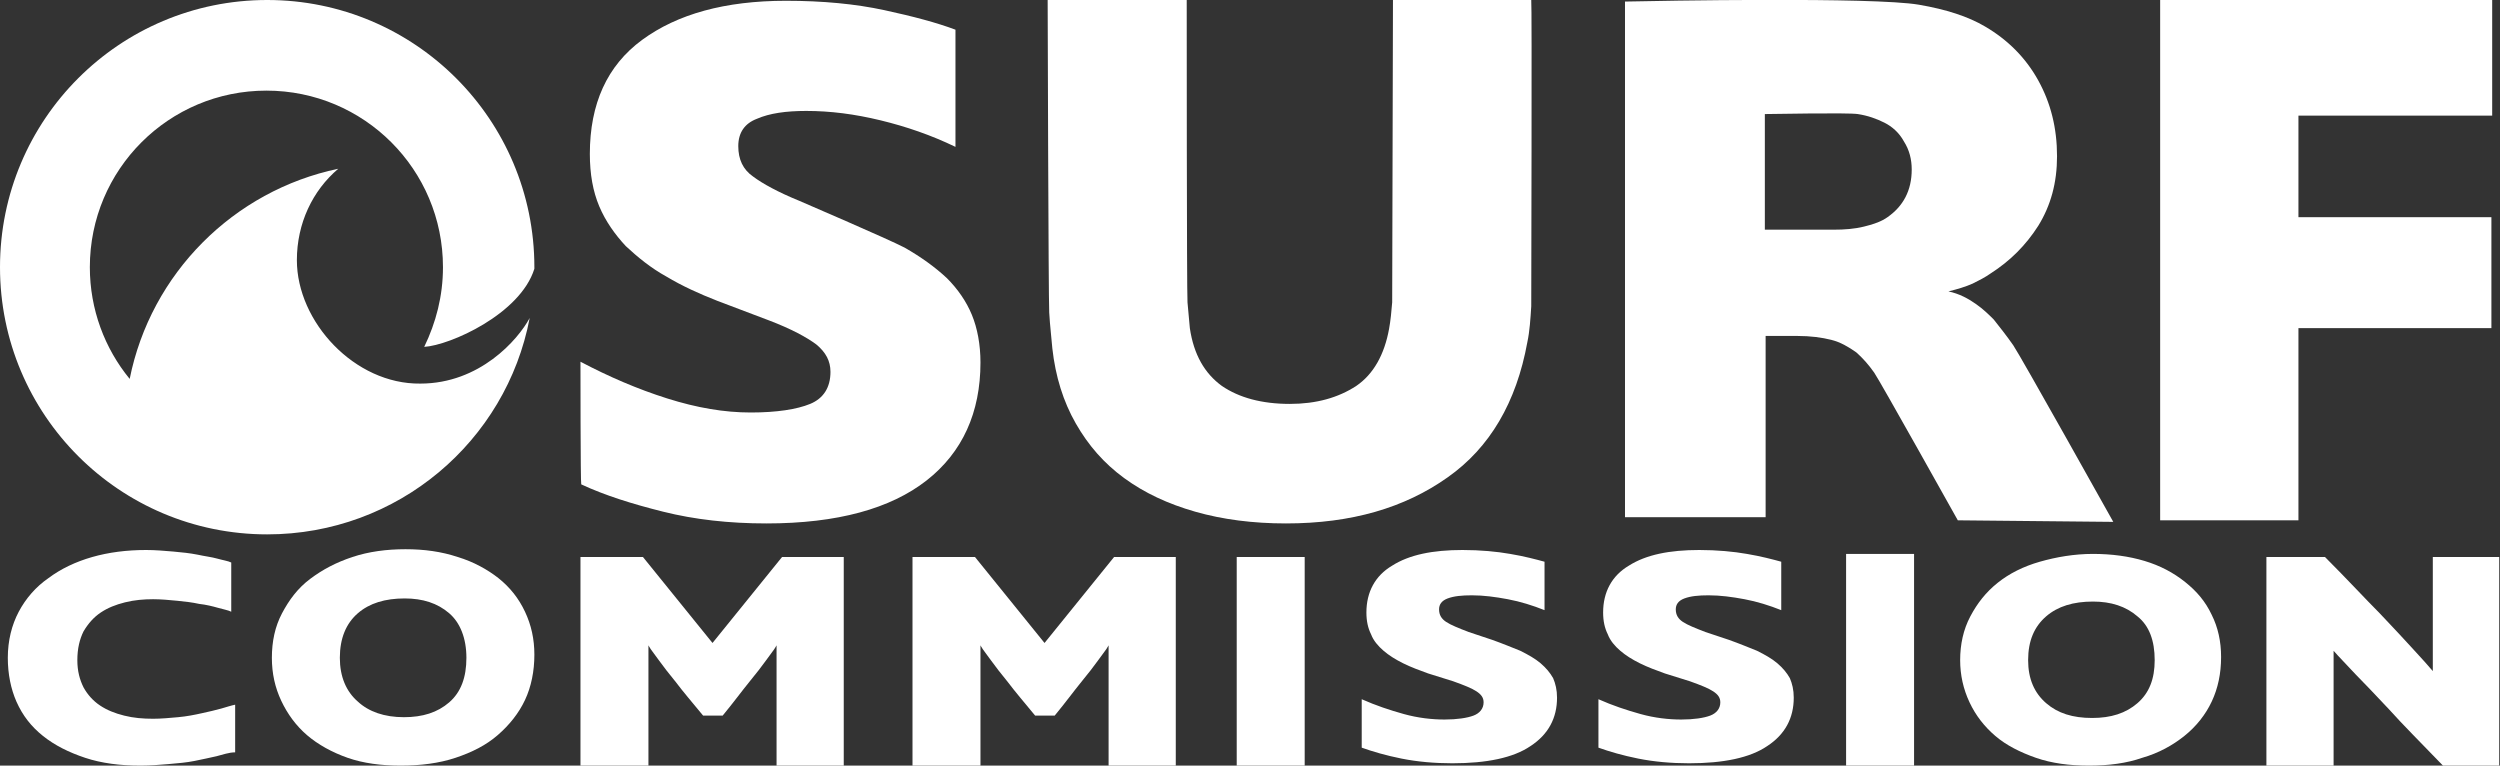
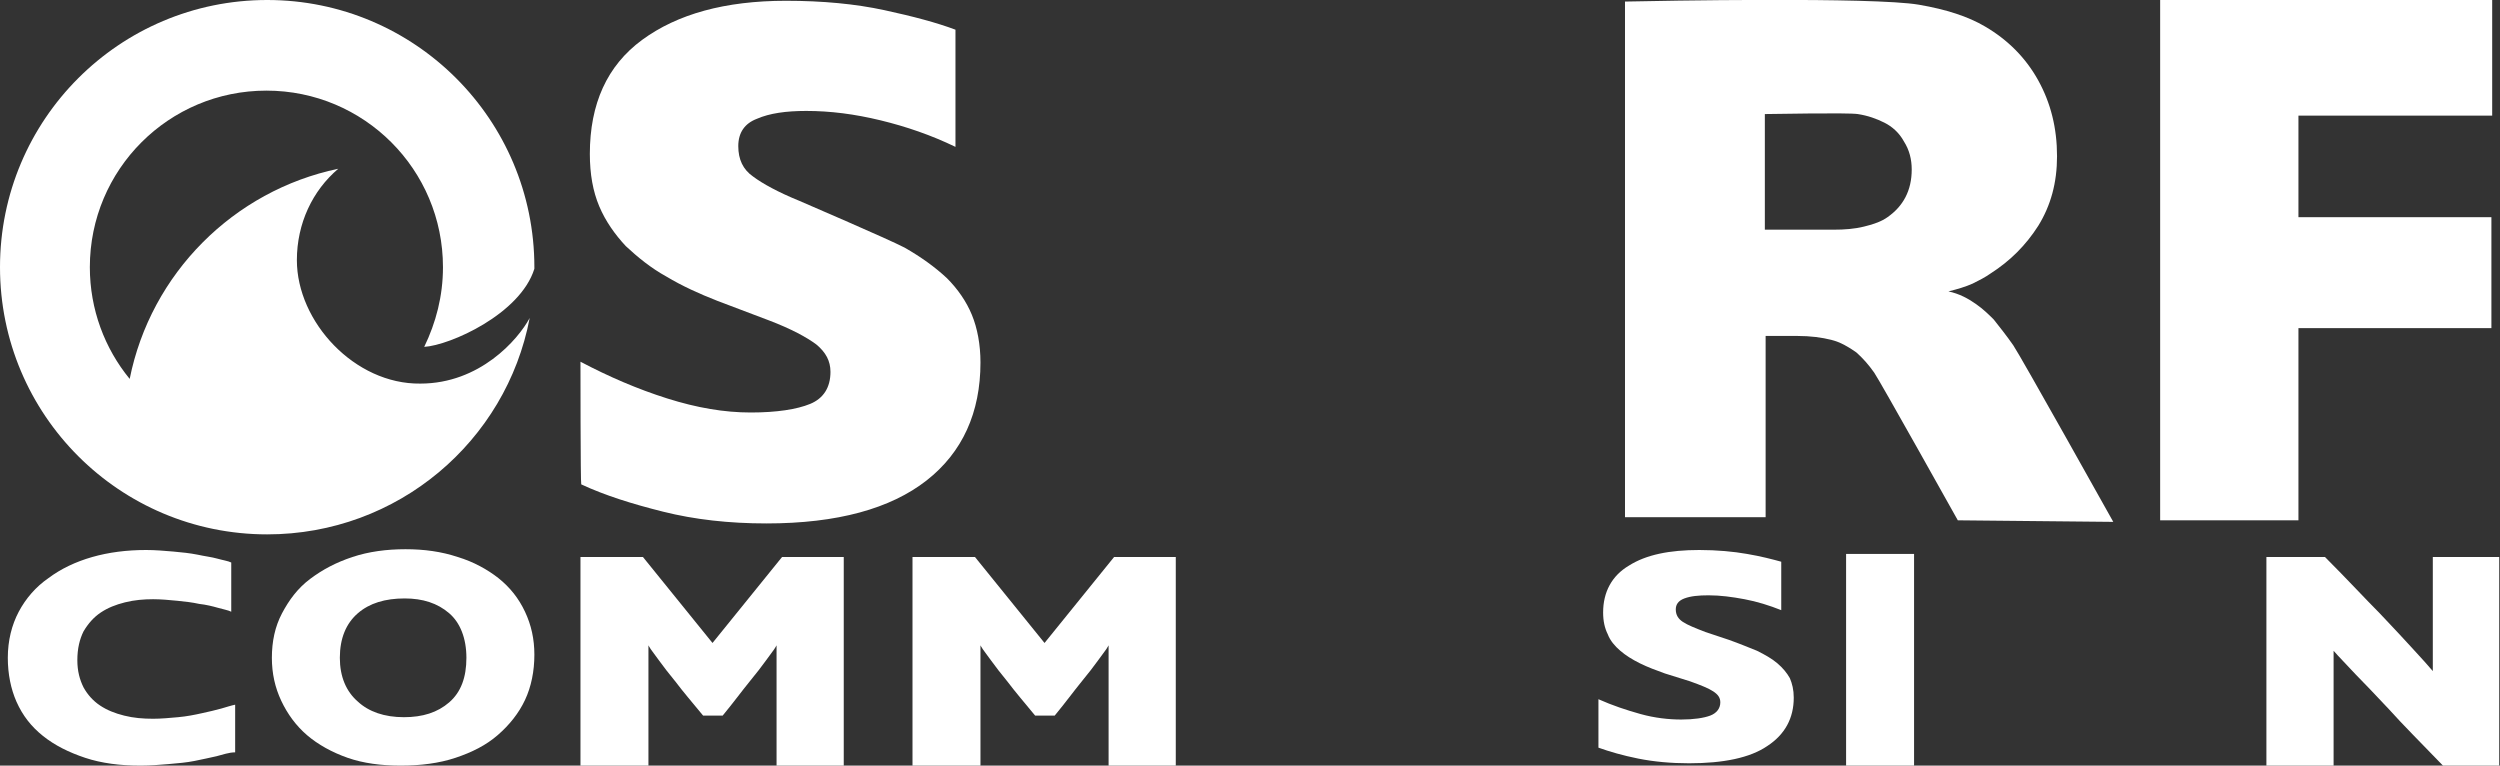
<svg xmlns="http://www.w3.org/2000/svg" version="1.1" id="Layer_1" x="0px" y="0px" viewBox="0 0 320 98" style="enable-background:new 0 0 320 98;" xml:space="preserve">
  <rect x="0" y="0" width="320" height="98" fill="#333333" stroke="none" />
  <style type="text/css">
	.st0{fill:#FFFFFF;}
</style>
  <path class="st0" d="M74.3,46.3c3.6,1.9,7.3,3.5,11.1,4.7c3.8,1.2,7.3,1.8,10.7,1.8c3.3,0,5.9-0.4,7.6-1.1c1.7-0.7,2.6-2.1,2.6-4.1  c0-1.4-0.6-2.5-1.8-3.5c-1.2-0.9-3.2-2-6.1-3.1l-6.6-2.5c-2.3-0.9-4.5-1.9-6.5-3.1c-2-1.1-3.7-2.5-5.2-3.9c-1.4-1.5-2.6-3.2-3.4-5.1  s-1.2-4.1-1.2-6.7c0-6.4,2.2-11.3,6.7-14.6c4.5-3.3,10.6-5,18.4-5c4.7,0,8.9,0.4,12.6,1.2s6.7,1.6,9.1,2.5v15  c-3.1-1.5-6.3-2.6-9.6-3.4c-3.3-0.8-6.4-1.2-9.5-1.2c-2.6,0-4.7,0.3-6.3,1c-1.6,0.6-2.4,1.8-2.4,3.5c0,1.7,0.6,3,1.9,3.9  c1.2,0.9,3.2,2,5.9,3.1c0,0,11.4,4.9,13.5,6c2.1,1.2,3.9,2.5,5.4,3.9c1.4,1.4,2.5,3,3.2,4.7c0.7,1.7,1.1,3.8,1.1,6.1  c0,6.4-2.3,11.5-6.9,15.1C114,65.1,107.2,67,98.1,67c-4.8,0-9.2-0.5-13.2-1.5s-7.5-2.1-10.5-3.5C74.3,62,74.3,46.3,74.3,46.3z" />
-   <path class="st0" d="M196,39.2c-0.1,1.6-0.2,3.2-0.5,4.6c-1.4,7.7-4.8,13.5-10.2,17.3C179.8,65,173,67,164.6,67  c-4.2,0-8.1-0.5-11.6-1.5c-3.5-1-6.5-2.4-9.1-4.3c-2.6-1.9-4.6-4.2-6.2-7c-1.6-2.8-2.6-6-3-9.6c-0.1-1.3-0.3-2.8-0.4-4.6  c-0.1-1.7-0.2-40-0.2-40h17.8c0,0,0,37.5,0.1,38.7c0.1,1.2,0.2,2.3,0.3,3.3c0.5,3.4,1.9,5.8,4.1,7.4c2.2,1.5,5.1,2.3,8.7,2.3  c3.4,0,6.2-0.8,8.5-2.3c2.2-1.5,3.6-4,4.2-7.3c0.2-1.1,0.3-2.2,0.4-3.4c0-1.2,0.1-38.7,0.1-38.7h17.7C196.1,0,196,37.6,196,39.2z" />
  <path class="st0" d="M250.6,66.6c0,0-10-17.9-10.7-18.9c-0.7-1-1.5-1.9-2.3-2.6c-1-0.7-2-1.3-3.2-1.6S231.8,43,230,43H226v23.2h-18  v-66c4.3-0.1,31.7-0.6,37.6,0.4c3.5,0.6,6.3,1.5,8.5,2.8c2.9,1.7,5.2,4,6.8,6.9c1.6,2.9,2.4,6.1,2.4,9.7c0,3.4-0.8,6.3-2.4,8.9  c-1.6,2.5-3.6,4.5-6.1,6.1c-0.7,0.5-1.5,0.9-2.3,1.3c-0.9,0.4-1.9,0.7-3.1,1c1.4,0.3,2.5,0.9,3.5,1.6c1,0.7,1.7,1.4,2.3,2  c0.7,0.9,1.6,2,2.5,3.3c0.9,1.3,12.8,22.6,12.8,22.6L250.6,66.6L250.6,66.6z M234.7,29.4c1.4,0,2.7-0.1,3.9-0.4  c1.3-0.3,2.3-0.7,3-1.2c2-1.4,3.1-3.4,3.1-6.1c0-1.3-0.3-2.5-1-3.6c-0.6-1.1-1.5-1.9-2.5-2.4c-1-0.5-2.1-0.9-3.4-1.1s-11.2,0-11.9,0  v14.8H234.7z" />
  <path class="st0" d="M276.5,66.6V0H319v14.8h-24.8v13h24.7V42h-24.7v24.6H276.5z" />
  <path class="st0" d="M27.7,96.8c-0.9,0.2-1.8,0.4-2.8,0.6c-1,0.2-2.1,0.3-3.3,0.4C20.4,97.9,19.2,98,18,98c-2.6,0-5-0.3-7.1-1  s-3.9-1.6-5.4-2.8c-1.5-1.2-2.6-2.6-3.4-4.4C1.4,88.2,1,86.3,1,84.2C1,82,1.5,80,2.4,78.3c0.9-1.7,2.2-3.2,3.8-4.3  c1.6-1.2,3.5-2.1,5.6-2.7c2.1-0.6,4.4-0.9,6.9-0.9c1.2,0,2.3,0.1,3.5,0.2c1.1,0.1,2.1,0.2,3.1,0.4c0.9,0.2,1.8,0.3,2.5,0.5  c0.7,0.2,1.4,0.3,1.8,0.5v6.3c-0.4-0.2-1-0.3-1.7-0.5s-1.5-0.4-2.4-0.5c-0.9-0.2-1.8-0.3-2.8-0.4c-1-0.1-2.1-0.2-3.1-0.2  c-1.2,0-2.4,0.1-3.6,0.4c-1.2,0.3-2.2,0.7-3.1,1.3c-0.9,0.6-1.6,1.4-2.2,2.4c-0.5,1-0.8,2.2-0.8,3.7c0,1.4,0.3,2.5,0.8,3.5  c0.5,0.9,1.2,1.7,2.1,2.3c0.9,0.6,1.9,1,3.1,1.3c1.2,0.3,2.4,0.4,3.7,0.4c1,0,2.1-0.1,3.2-0.2c1.1-0.1,2.1-0.3,3-0.5  c0.9-0.2,1.8-0.4,2.5-0.6c0.7-0.2,1.3-0.4,1.8-0.5v6.1C29.3,96.3,28.5,96.6,27.7,96.8z" />
  <path class="st0" d="M51.3,98c-2.5,0-4.8-0.3-6.8-1c-2-0.7-3.8-1.7-5.2-2.9c-1.4-1.2-2.5-2.7-3.3-4.4c-0.8-1.7-1.2-3.5-1.2-5.5  c0-2.1,0.4-4,1.3-5.7c0.9-1.7,2-3.2,3.6-4.4s3.3-2.1,5.4-2.8c2.1-0.7,4.4-1,6.8-1c2.4,0,4.6,0.3,6.7,1c2,0.6,3.8,1.6,5.2,2.7  c1.5,1.2,2.6,2.6,3.4,4.3c0.8,1.7,1.2,3.5,1.2,5.5c0,2.1-0.4,4.1-1.2,5.8c-0.8,1.7-2,3.2-3.5,4.5c-1.5,1.3-3.3,2.2-5.4,2.9  C56.2,97.7,53.8,98,51.3,98z M51.7,91.8c2.4,0,4.3-0.6,5.8-1.9c1.5-1.3,2.2-3.2,2.2-5.7c0-2.5-0.8-4.5-2.2-5.7  c-1.5-1.3-3.4-1.9-5.7-1.9c-2.5,0-4.5,0.6-6,1.9c-1.5,1.3-2.3,3.2-2.3,5.7c0,2.4,0.8,4.3,2.3,5.6C47.2,91.1,49.2,91.8,51.7,91.8z" />
  <path class="st0" d="M99.4,98V82.6c0,0-0.1,0.2-0.3,0.5c-0.2,0.3-0.6,0.8-1.1,1.5c-0.5,0.7-1.2,1.6-2.1,2.7c-0.9,1.1-2,2.6-3.4,4.3  h-2.5c-1.4-1.7-2.6-3.1-3.5-4.3c-0.9-1.1-1.6-2-2.1-2.7c-0.5-0.7-0.9-1.2-1.1-1.5c-0.2-0.3-0.3-0.5-0.3-0.5V98h-8.7V71.3h8l8.9,11  l8.9-11h7.9V98H99.4z" />
  <path class="st0" d="M141.9,98V82.6c0,0-0.1,0.2-0.3,0.5s-0.6,0.8-1.1,1.5c-0.5,0.7-1.2,1.6-2.1,2.7c-0.9,1.1-2,2.6-3.4,4.3h-2.5  c-1.4-1.7-2.6-3.1-3.5-4.3c-0.9-1.1-1.6-2-2.1-2.7c-0.5-0.7-0.9-1.2-1.1-1.5c-0.2-0.3-0.3-0.5-0.3-0.5V98h-8.7V71.3h8l8.9,11l8.9-11  h7.9V98H141.9z" />
-   <path class="st0" d="M158.3,98V71.3h8.7V98H158.3z" />
-   <path class="st0" d="M174.3,89.5c1.8,0.8,3.6,1.4,5.4,1.9c1.8,0.5,3.6,0.7,5.2,0.7c1.6,0,2.9-0.2,3.7-0.5s1.3-0.9,1.3-1.7  c0-0.6-0.3-1-0.9-1.4s-1.6-0.8-3-1.3l-3.2-1c-1.1-0.4-2.2-0.8-3.2-1.3c-1-0.5-1.8-1-2.5-1.6c-0.7-0.6-1.3-1.3-1.6-2.1  c-0.4-0.8-0.6-1.7-0.6-2.8c0-2.6,1.1-4.7,3.3-6c2.2-1.4,5.2-2,9-2c2.3,0,4.4,0.2,6.1,0.5c1.8,0.3,3.3,0.7,4.4,1v6.2  c-1.5-0.6-3.1-1.1-4.7-1.4c-1.6-0.3-3.1-0.5-4.6-0.5c-1.3,0-2.3,0.1-3.1,0.4c-0.8,0.3-1.1,0.8-1.1,1.4c0,0.7,0.3,1.2,0.9,1.6  c0.6,0.4,1.6,0.8,2.9,1.3l3,1c1.4,0.5,2.6,1,3.6,1.4c1,0.5,1.9,1,2.6,1.6c0.7,0.6,1.2,1.2,1.6,1.9c0.3,0.7,0.5,1.5,0.5,2.5  c0,2.6-1.1,4.7-3.4,6.2c-2.2,1.5-5.6,2.2-10,2.2c-2.3,0-4.5-0.2-6.5-0.6c-2-0.4-3.7-0.9-5.1-1.4L174.3,89.5L174.3,89.5z" />
  <path class="st0" d="M204.6,89.5c1.8,0.8,3.6,1.4,5.4,1.9c1.8,0.5,3.6,0.7,5.2,0.7s2.9-0.2,3.7-0.5c0.8-0.3,1.3-0.9,1.3-1.7  c0-0.6-0.3-1-0.9-1.4s-1.6-0.8-3-1.3l-3.2-1c-1.1-0.4-2.2-0.8-3.2-1.3c-1-0.5-1.8-1-2.5-1.6c-0.7-0.6-1.3-1.3-1.6-2.1  c-0.4-0.8-0.6-1.7-0.6-2.8c0-2.6,1.1-4.7,3.3-6c2.2-1.4,5.2-2,9-2c2.3,0,4.4,0.2,6.1,0.5c1.8,0.3,3.3,0.7,4.4,1v6.2  c-1.5-0.6-3.1-1.1-4.7-1.4c-1.6-0.3-3.1-0.5-4.6-0.5c-1.3,0-2.3,0.1-3.1,0.4c-0.8,0.3-1.1,0.8-1.1,1.4c0,0.7,0.3,1.2,0.9,1.6  c0.6,0.4,1.6,0.8,2.9,1.3l3,1c1.4,0.5,2.6,1,3.6,1.4c1,0.5,1.9,1,2.6,1.6c0.7,0.6,1.2,1.2,1.6,1.9c0.3,0.7,0.5,1.5,0.5,2.5  c0,2.6-1.1,4.7-3.4,6.2c-2.2,1.5-5.6,2.2-10,2.2c-2.3,0-4.5-0.2-6.5-0.6c-2-0.4-3.7-0.9-5.1-1.4L204.6,89.5L204.6,89.5z" />
  <path class="st0" d="M236.3,98V70.9h8.7V98H236.3z" />
-   <path class="st0" d="M267.4,98c-2.5,0-4.8-0.3-6.8-1c-2-0.7-3.8-1.6-5.2-2.8c-1.4-1.2-2.5-2.6-3.3-4.3s-1.2-3.5-1.2-5.4  c0-2,0.4-3.9,1.3-5.6s2-3.1,3.5-4.3c1.5-1.2,3.3-2.1,5.4-2.7s4.4-1,6.8-1c2.4,0,4.6,0.3,6.6,0.9c2,0.6,3.7,1.5,5.2,2.7  c1.5,1.2,2.6,2.5,3.4,4.2c0.8,1.6,1.2,3.4,1.2,5.4c0,2.1-0.4,4-1.2,5.7c-0.8,1.7-2,3.2-3.5,4.4c-1.5,1.2-3.3,2.2-5.4,2.8  C272.2,97.7,269.9,98,267.4,98z M267.8,91.9c2.4,0,4.3-0.6,5.8-1.9c1.5-1.3,2.2-3.1,2.2-5.5c0-2.5-0.7-4.4-2.2-5.6  c-1.5-1.3-3.4-1.9-5.7-1.9c-2.5,0-4.5,0.6-6,1.9s-2.3,3.1-2.3,5.6c0,2.4,0.8,4.2,2.3,5.5C263.4,91.3,265.3,91.9,267.8,91.9z" />
  <path class="st0" d="M312.7,98c-2.8-2.9-5.2-5.3-6.9-7.2c-1.8-1.9-3.2-3.4-4.3-4.5c-1.2-1.3-2.2-2.3-2.8-3V98h-8.6V71.3h7.5  c2.9,2.9,5.2,5.4,7,7.2c1.8,1.9,3.2,3.4,4.2,4.5c1.2,1.3,2.1,2.3,2.6,2.9V71.3h8.5V98H312.7z" />
  <path class="st0" d="M68.4,34.4c0-0.1,0-0.1,0-0.2C68.4,15.3,53.1,0,34.2,0S0,15.3,0,34.2c0,18.9,15.3,34.2,34.2,34.2  c16.7,0,30.6-11.9,33.6-27.7c-1.5,2.8-6.4,8.4-14,8.4c-8.4,0.1-15.8-7.9-15.8-15.8c0-4.7,2-8.9,5.3-11.7  c-13.4,2.8-24,13.4-26.7,26.9c-3.2-3.9-5.1-8.9-5.1-14.3c0-12.5,10.1-22.6,22.6-22.6s22.6,10.1,22.6,22.6c0,3.7-0.9,7.1-2.4,10.2  C57.6,44.2,66.6,40.2,68.4,34.4z" />
</svg>